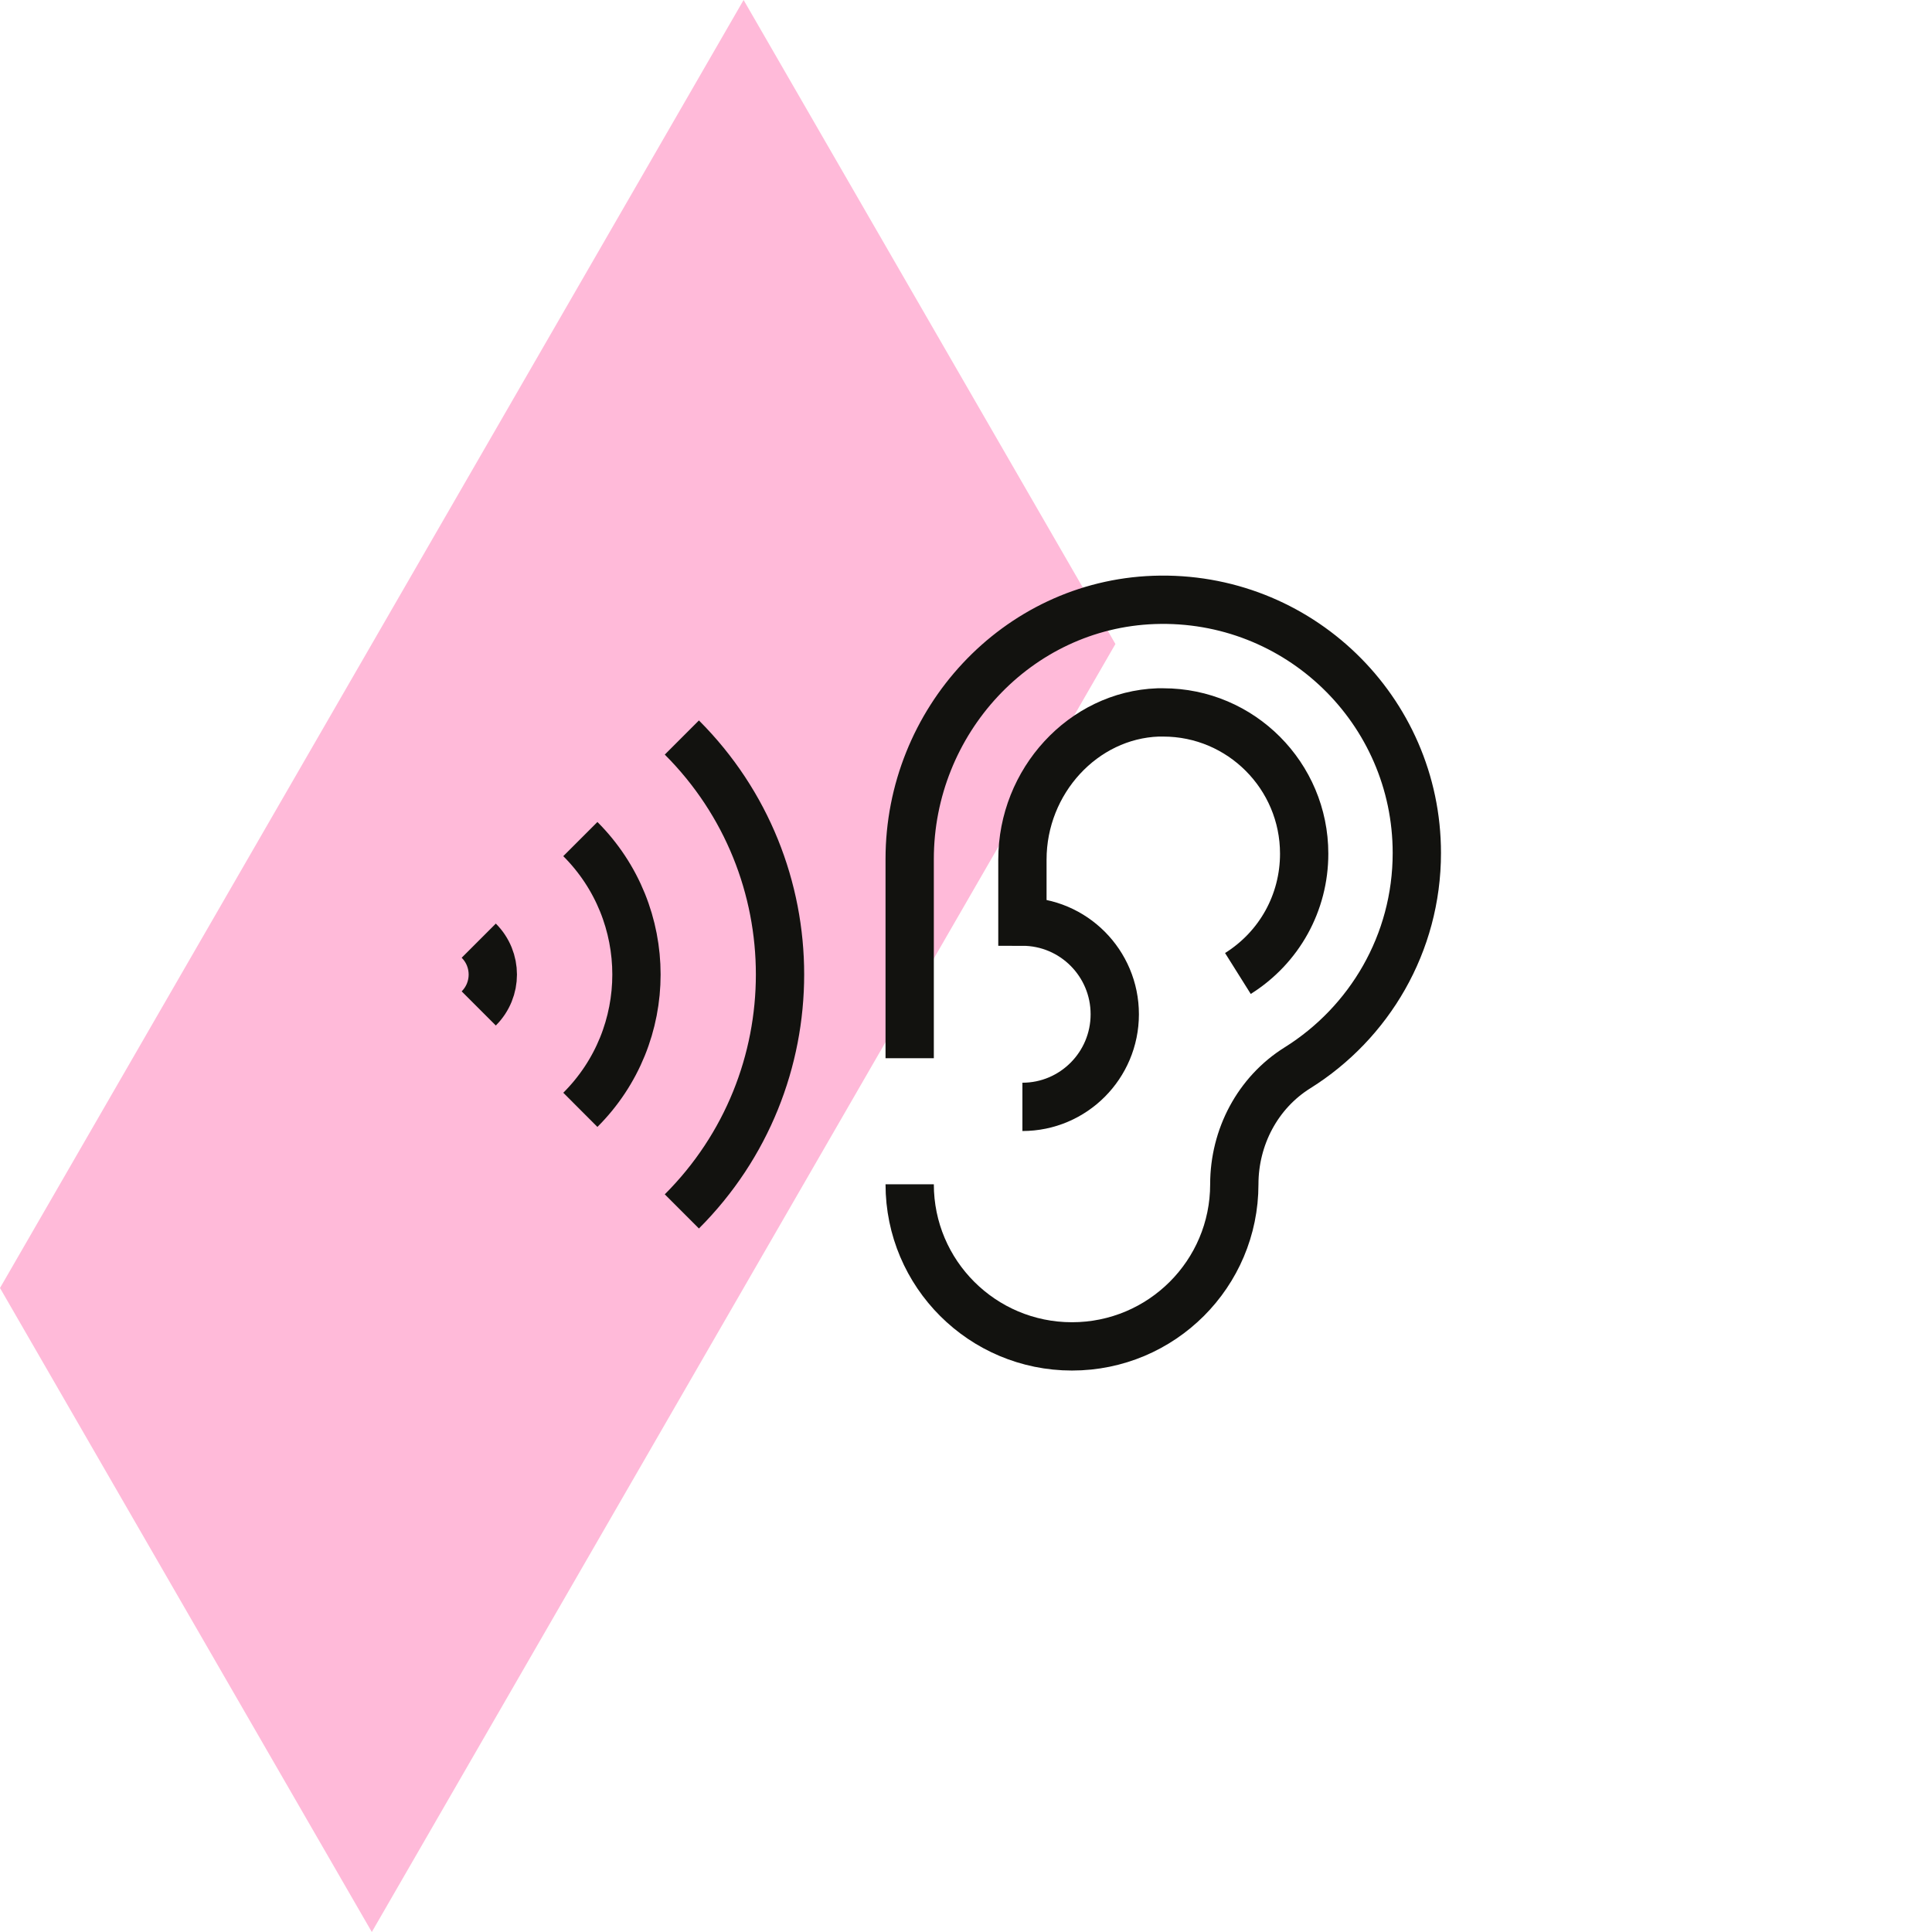
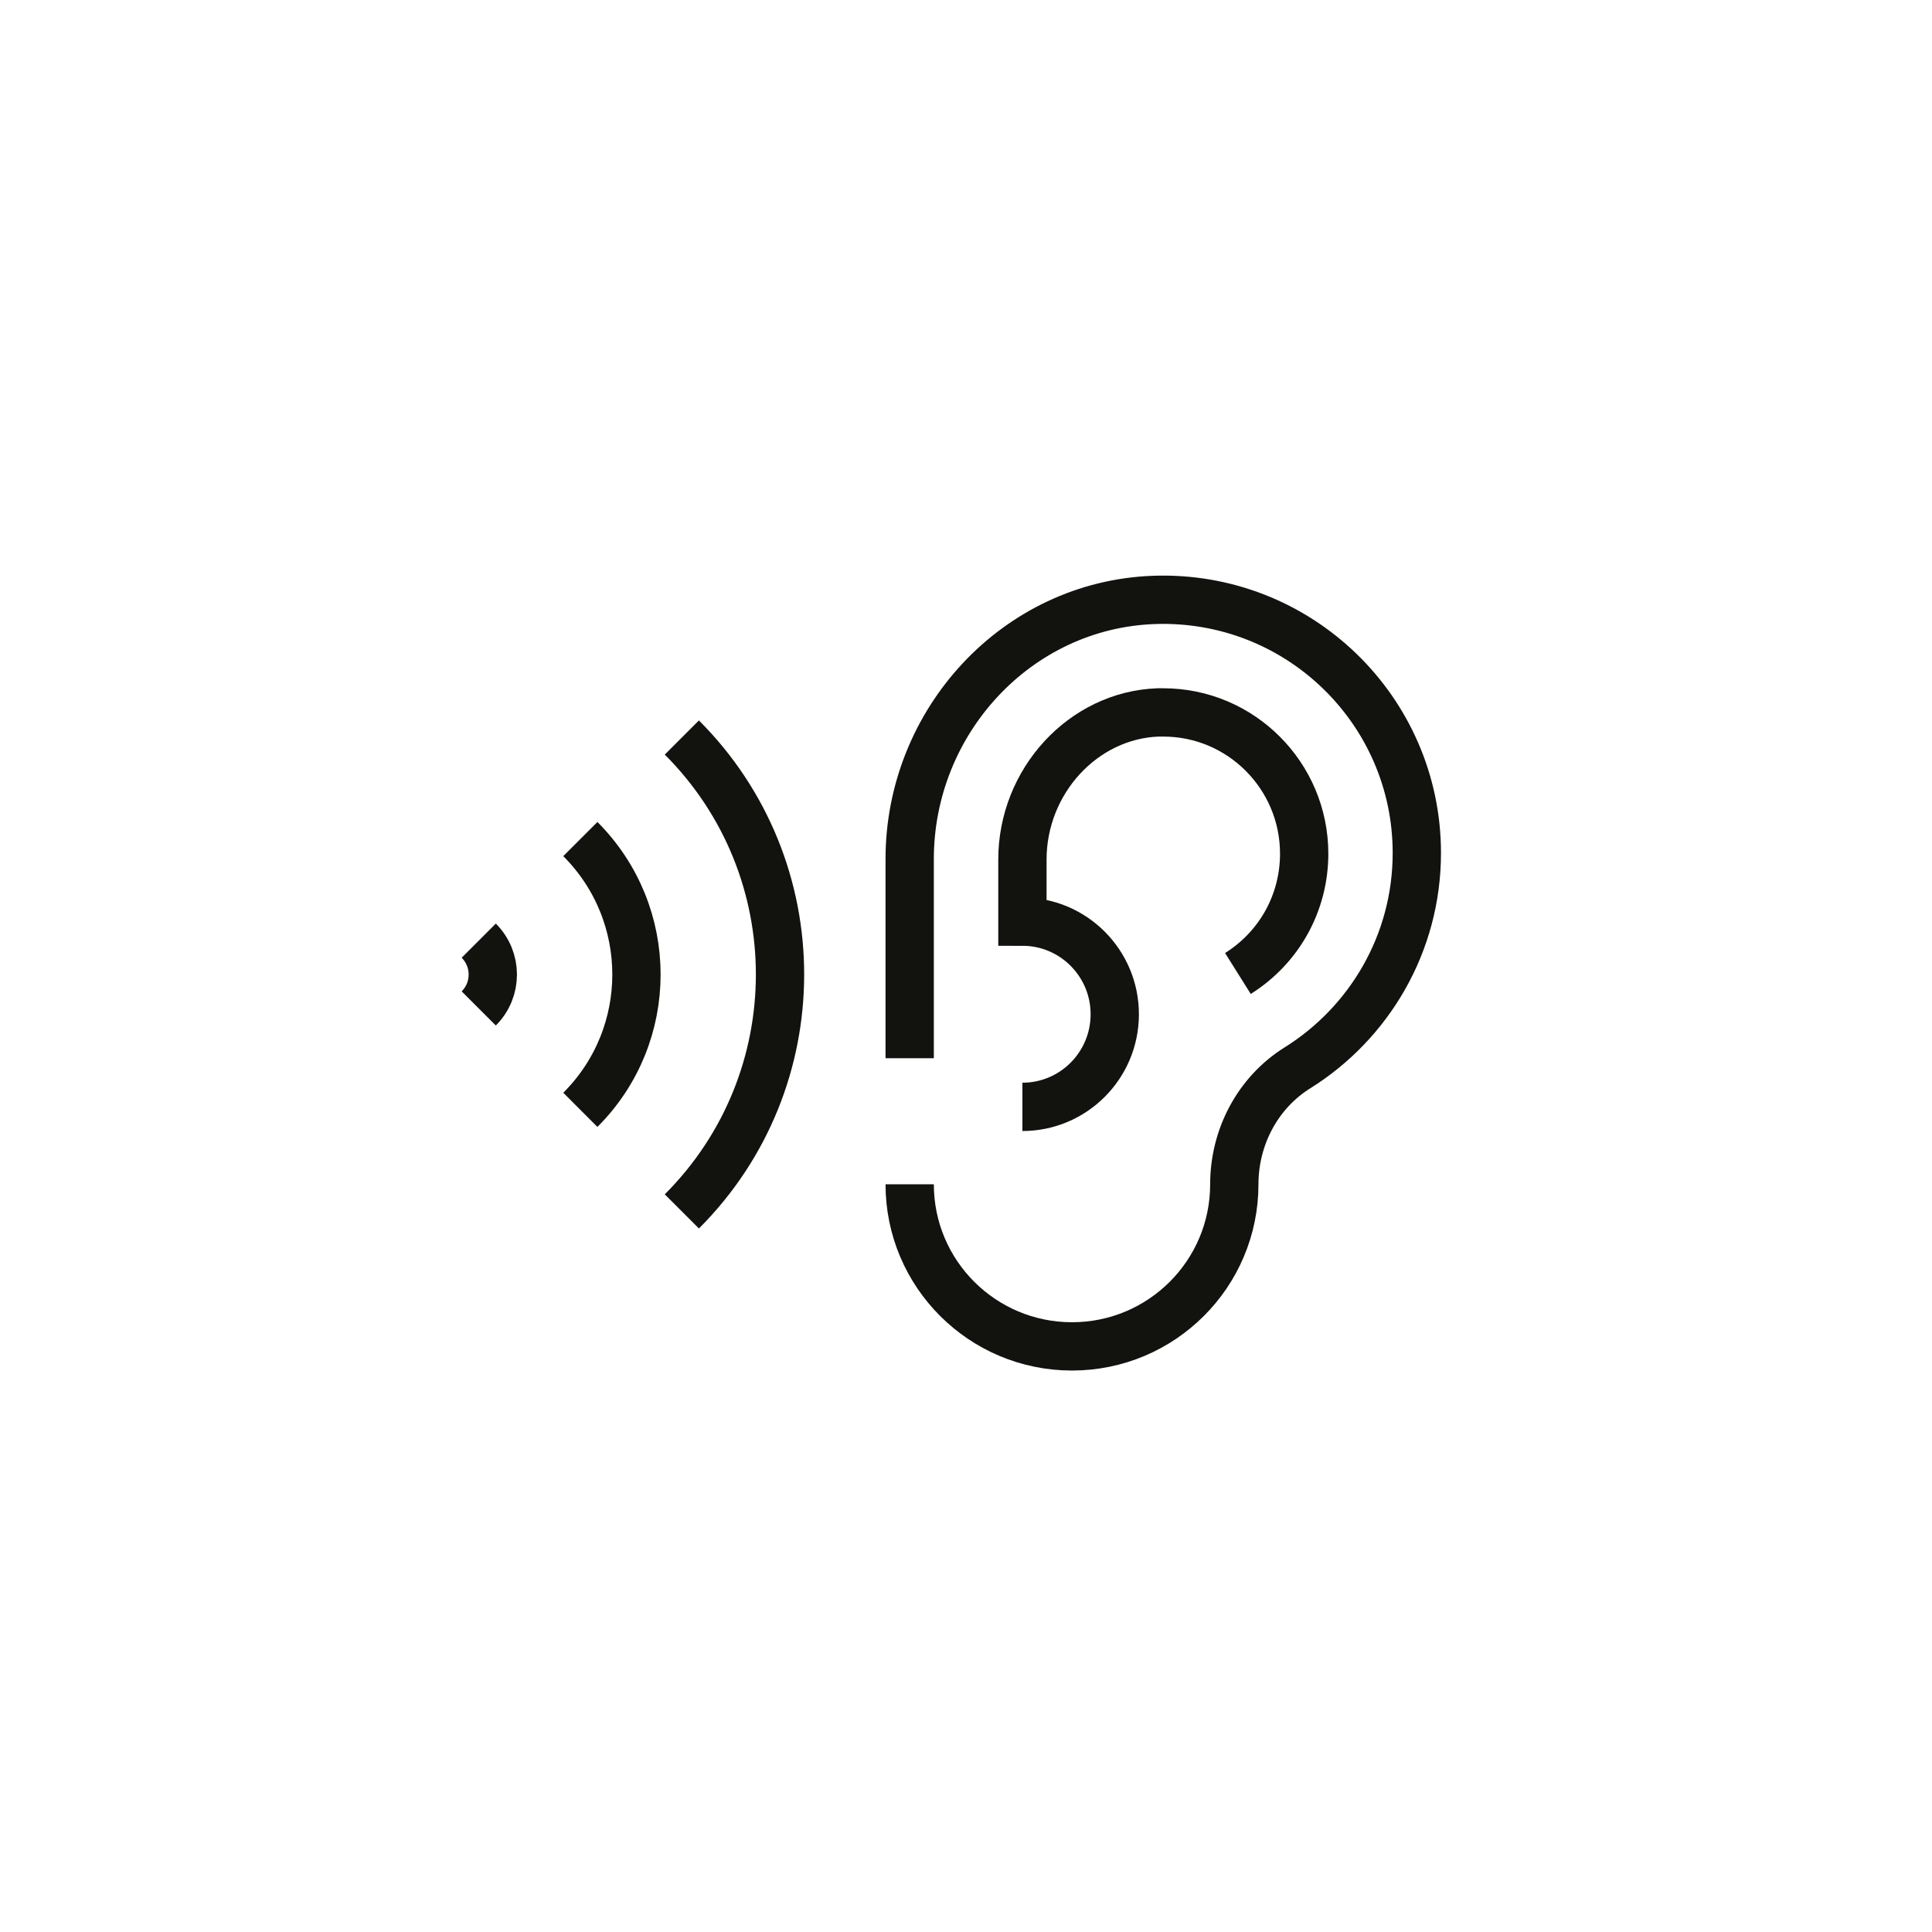
<svg xmlns="http://www.w3.org/2000/svg" width="80" height="80" viewBox="0 0 80 80" fill="none">
-   <path d="M30.791 0L15.396 26.667L0 53.333L15.396 80L30.791 53.333L46.187 26.667L30.791 0Z" fill="#FFBAD9" />
  <path d="M28.234 30.539C33.654 35.958 33.654 44.743 28.234 50.162" stroke="#12120F" stroke-width="2" stroke-miterlimit="10" />
  <path d="M24.031 34.744C27.129 37.842 27.129 42.864 24.031 45.956" stroke="#12120F" stroke-width="2" stroke-miterlimit="10" />
  <path d="M19.824 38.951C20.6 39.727 20.6 40.981 19.824 41.757" stroke="#12120F" stroke-width="2" stroke-miterlimit="10" />
  <path d="M37.668 49.039C37.668 52.746 40.677 55.751 44.389 55.751C48.102 55.751 51.11 52.746 51.11 49.039C51.11 47.089 52.074 45.245 53.732 44.212C56.694 42.358 58.668 39.068 58.668 35.321C58.668 29.403 53.757 24.632 47.785 24.841C42.094 25.044 37.668 29.887 37.668 35.57V43.819" stroke="#12120F" stroke-width="2" stroke-miterlimit="10" />
  <path d="M51.259 40.31C52.978 39.231 54.003 37.375 54.003 35.35C54.003 32.123 51.387 29.5 48.169 29.5C48.098 29.5 48.026 29.5 47.95 29.5C44.855 29.613 42.336 32.343 42.336 35.596V38.163C44.447 38.163 46.16 39.881 46.16 41.998C46.16 44.115 44.447 45.833 42.336 45.833" stroke="#12120F" stroke-width="2" stroke-miterlimit="10" />
</svg>